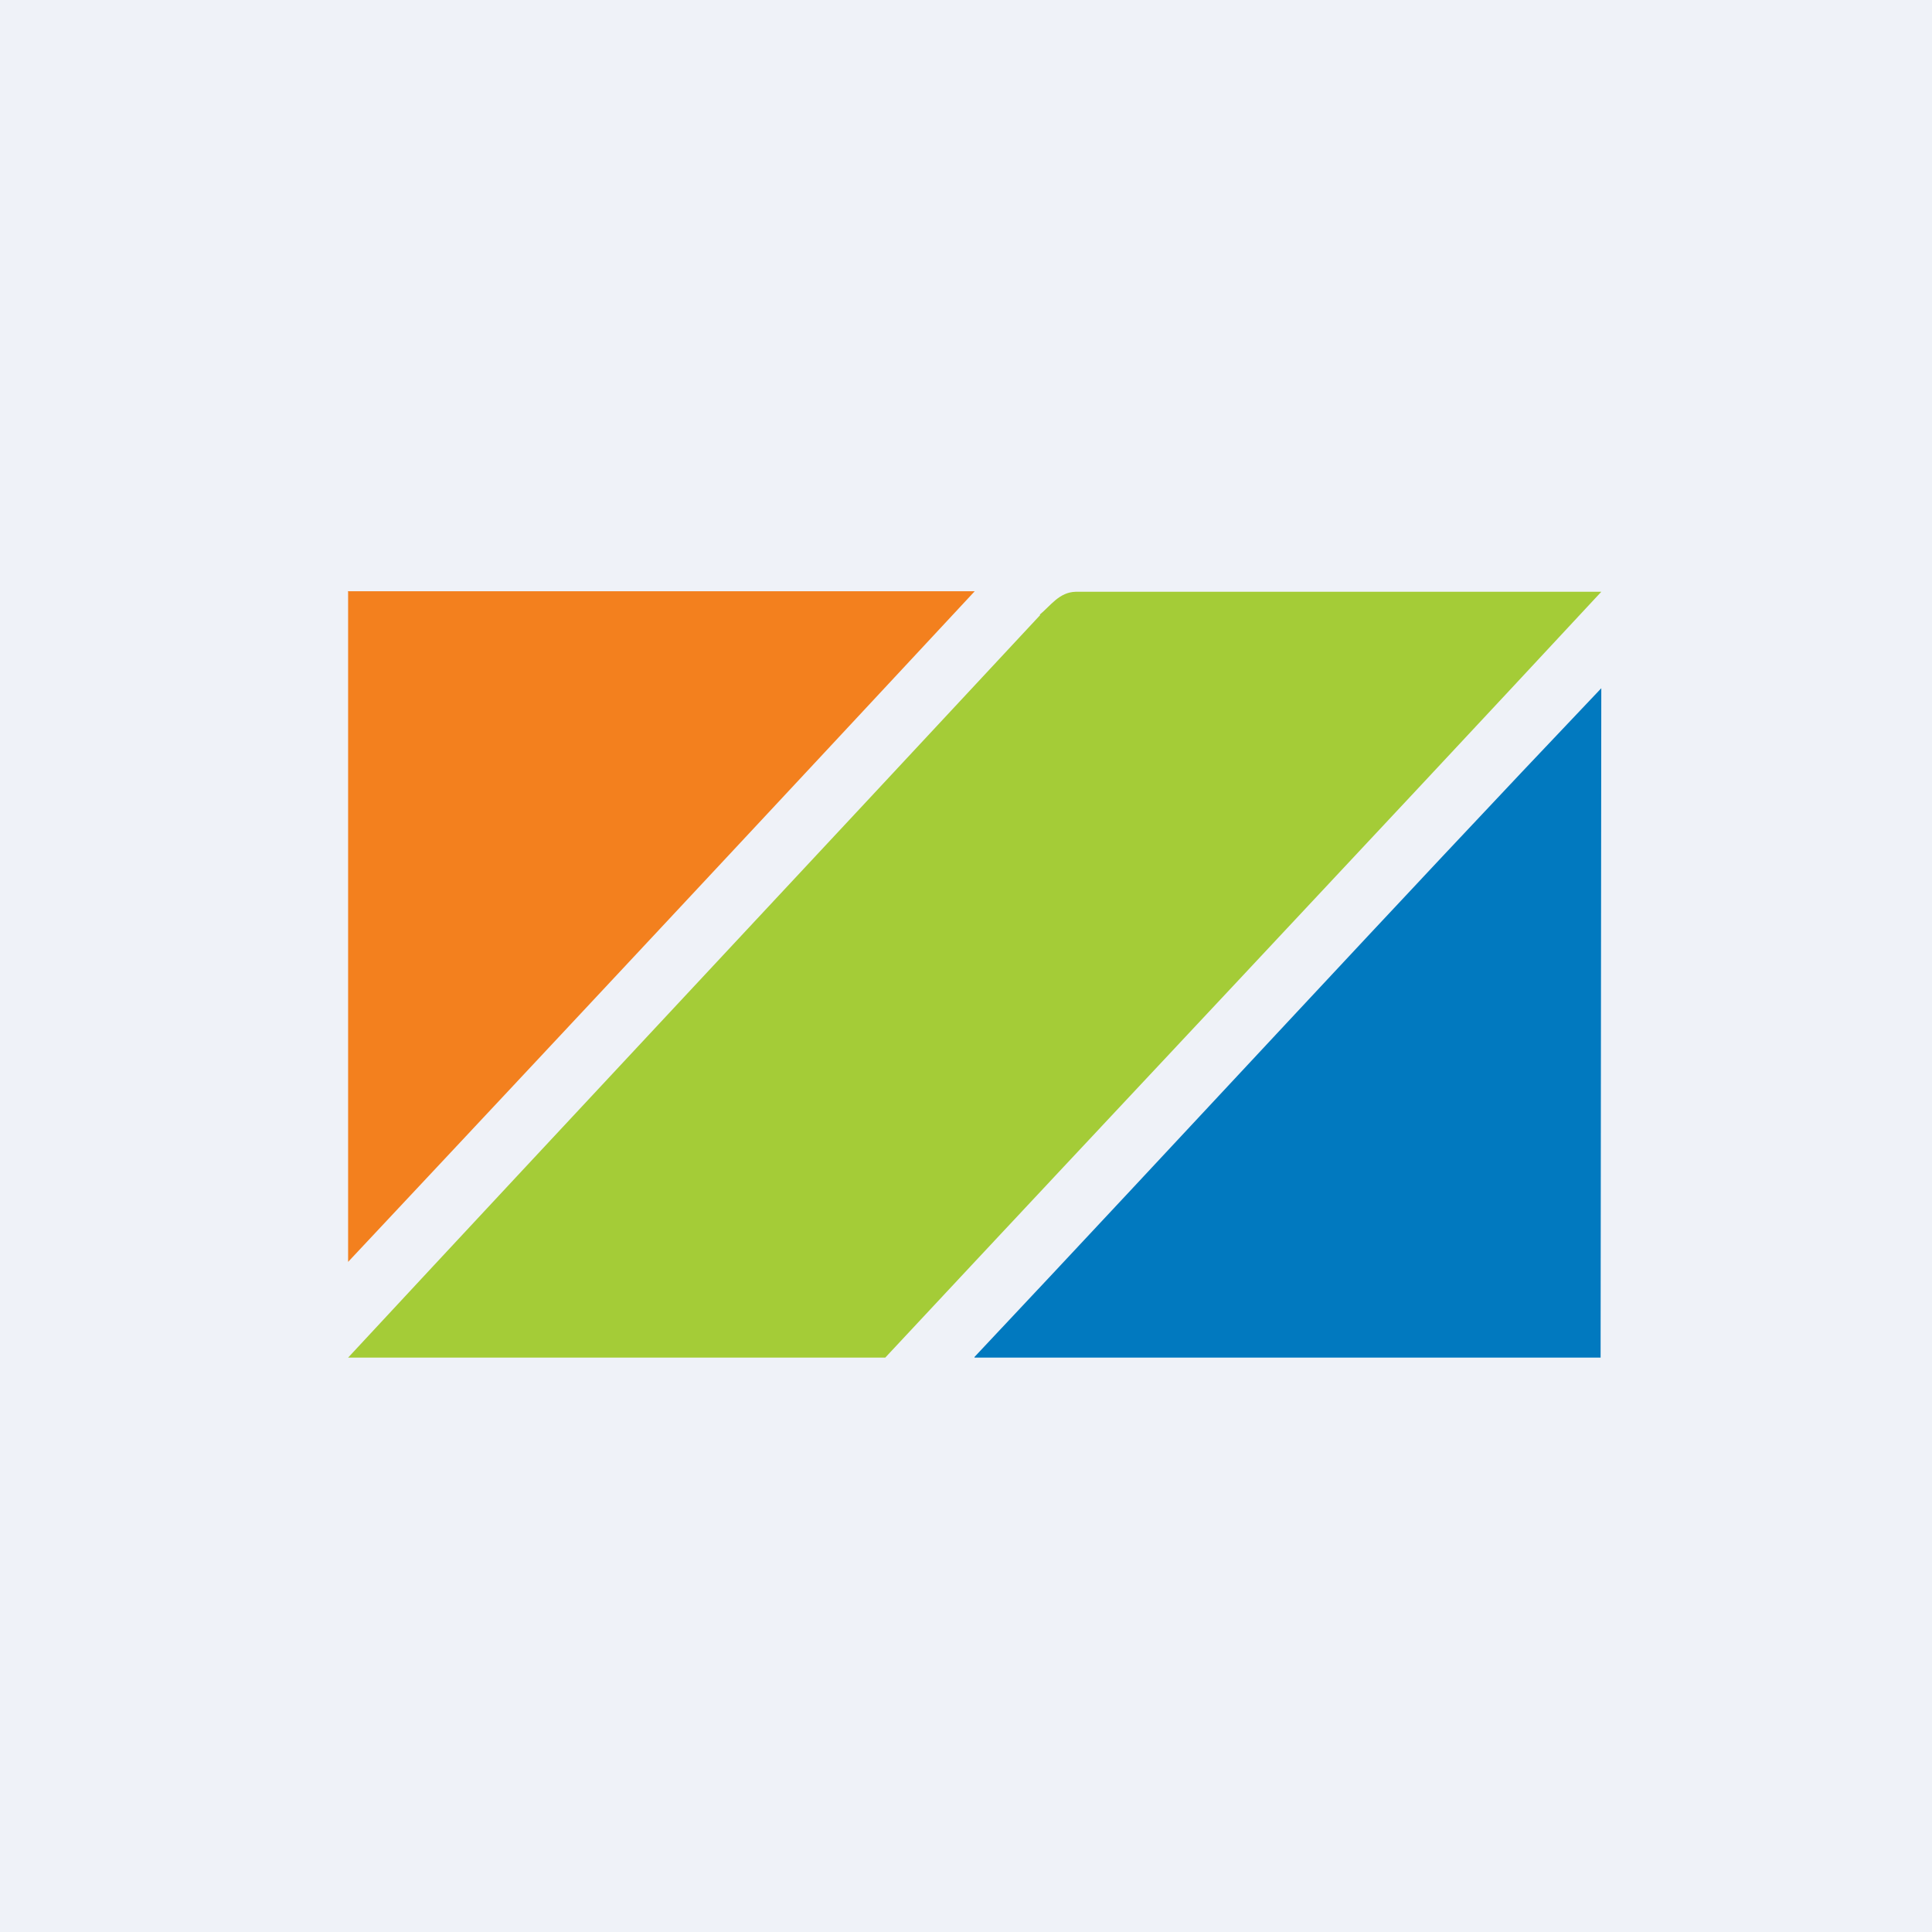
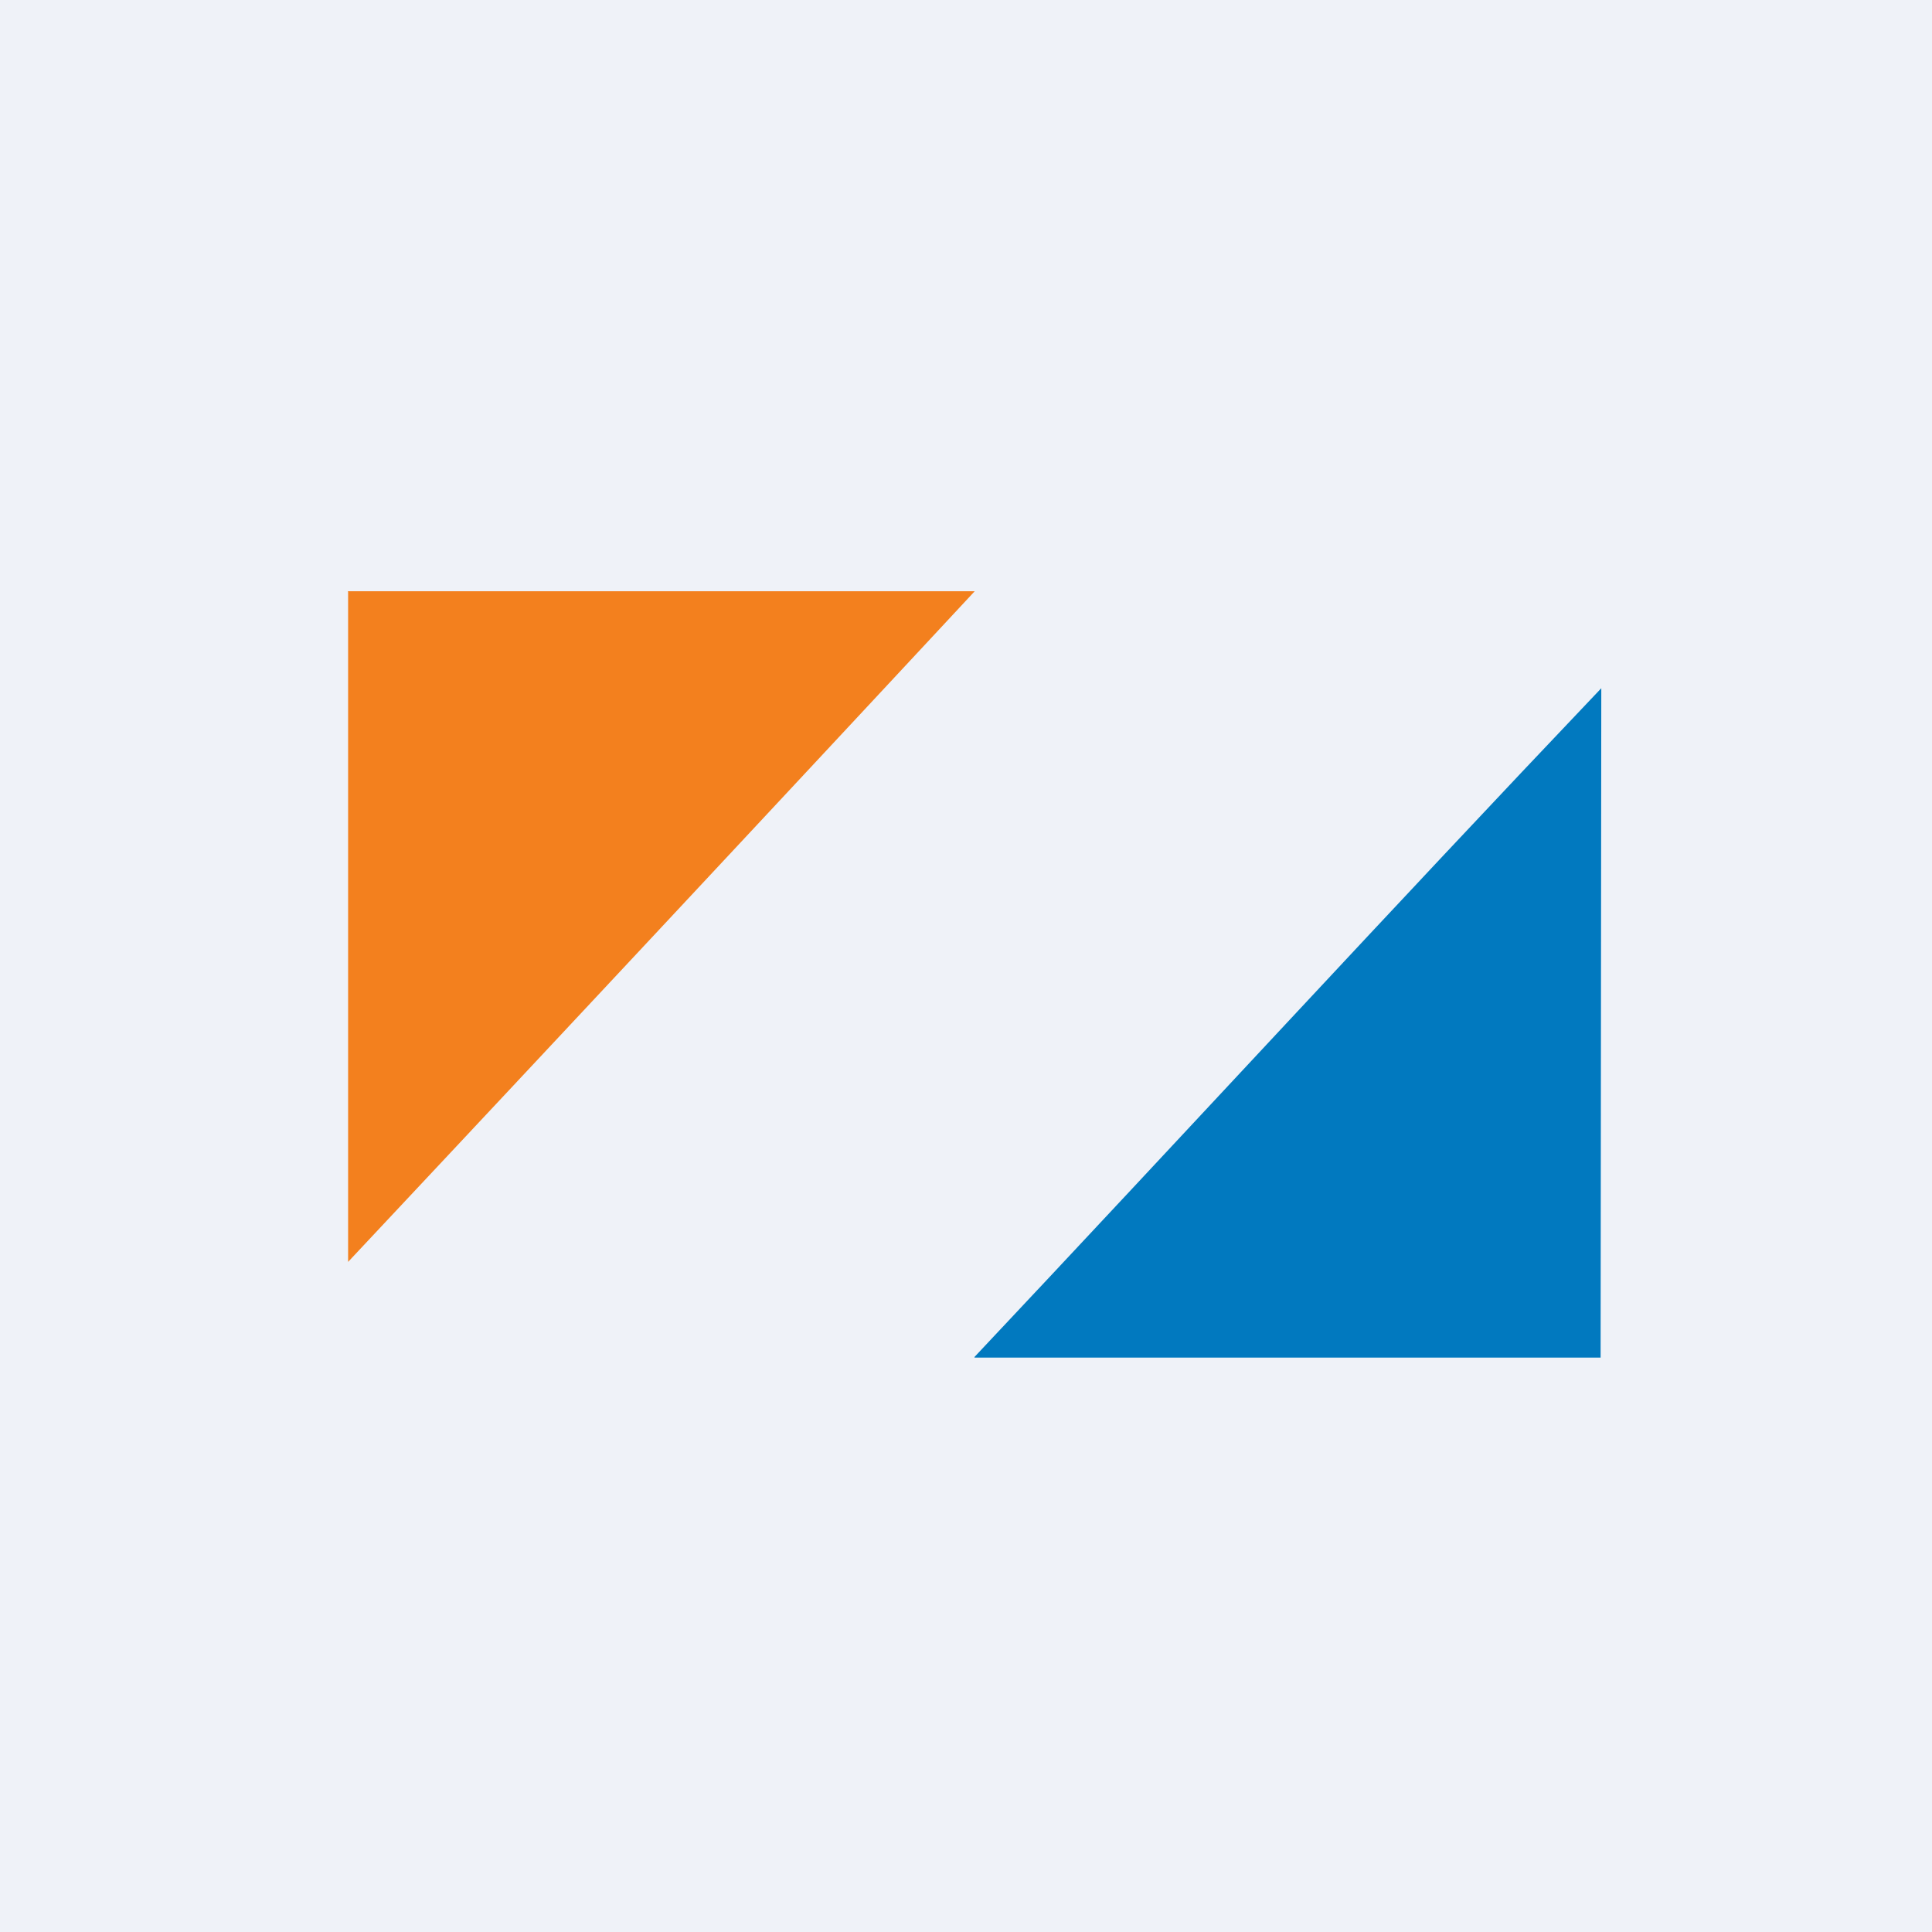
<svg xmlns="http://www.w3.org/2000/svg" viewBox="0 0 55.5 55.5">
  <path d="M 0,0 H 55.5 V 55.5 H 0 Z" fill="rgb(239, 242, 248)" />
  <path d="M 9.99,16.985 H 28 A 6377.22,6377.22 0 0,1 10,36.25 V 17 Z" fill="rgb(243, 128, 30)" />
-   <path d="M 29.87,17.655 C 30.18,17.4 30.43,17.01 30.9,17 H 46 C 39.16,24.36 32.28,31.66 25.43,39 H 10 C 16.26,32.26 23.62,24.4 29.88,17.67 Z" fill="rgb(164, 204, 55)" />
-   <path d="M 27.99,38.985 C 34,32.6 39.96,26.12 46,19.77 L 45.98,39 H 28 Z" fill="rgb(1, 121, 191)" />
+   <path d="M 27.99,38.985 C 34,32.6 39.96,26.12 46,19.77 L 45.98,39 H 28 " fill="rgb(1, 121, 191)" />
</svg>